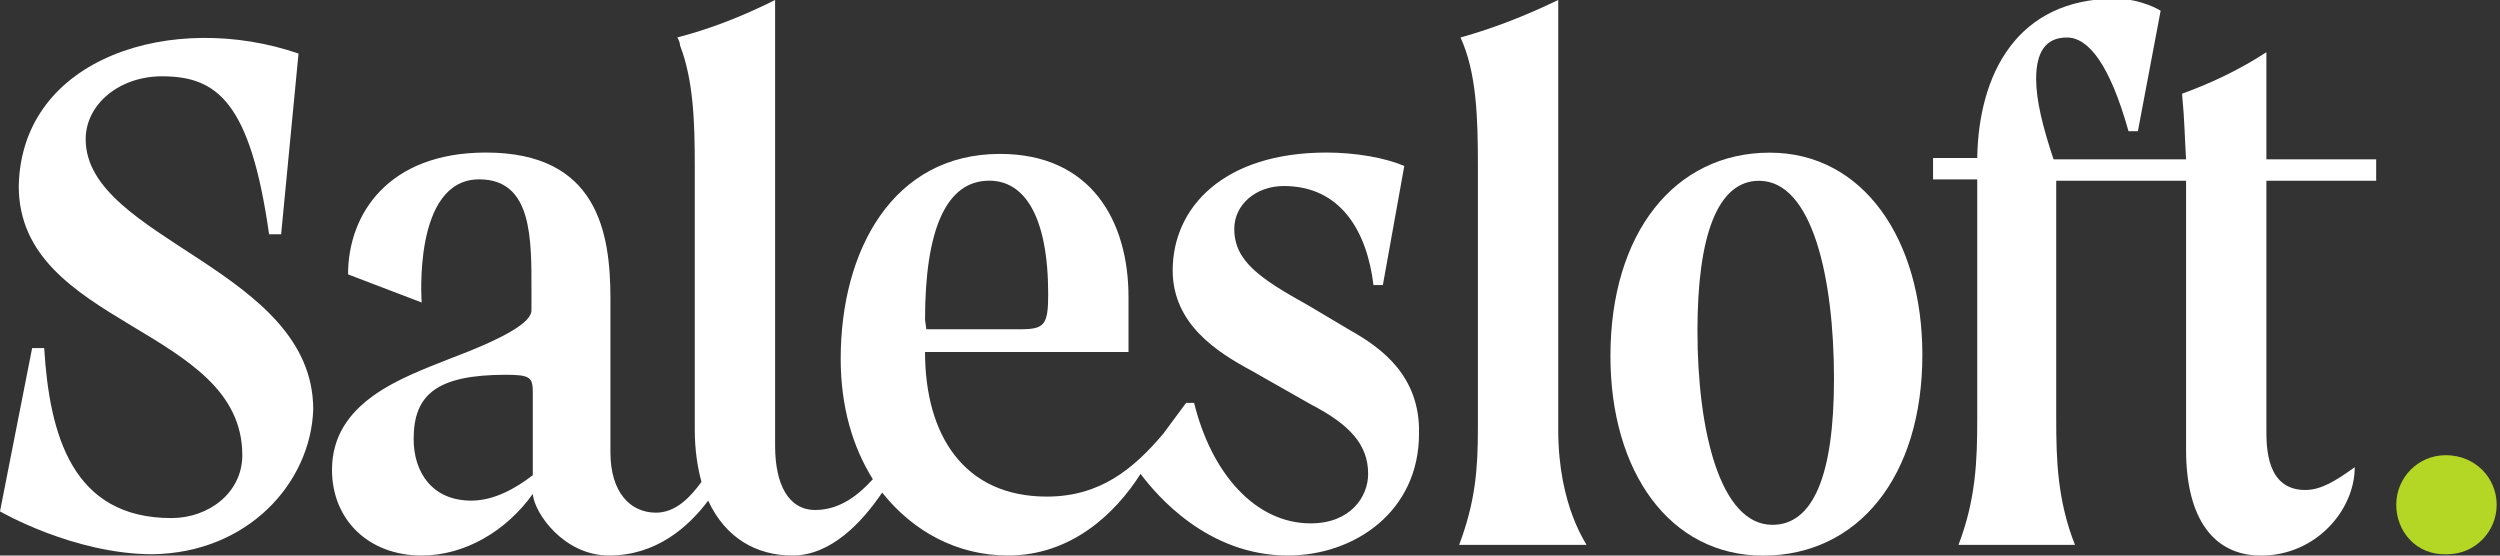
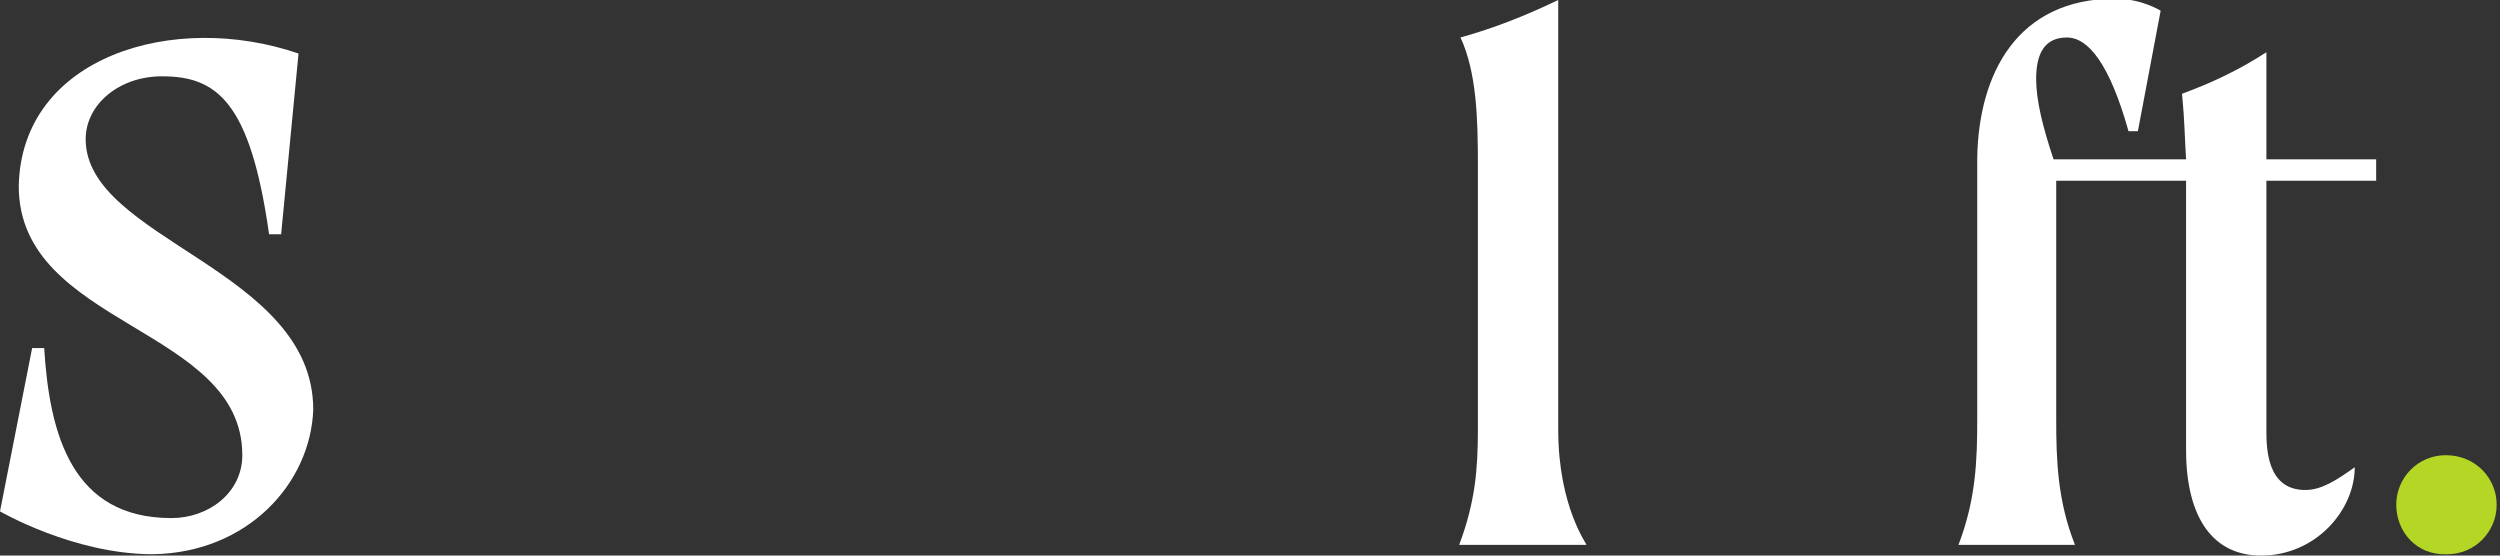
<svg xmlns="http://www.w3.org/2000/svg" width="144" height="32" viewBox="0 0 144 32" fill="none">
  <rect x="0" y="0" width="144" height="32" fill="#333333" stroke="none" />
  <g clip-path="url(#clip0)">
-     <path d="M77.802 19.043L75.335 17.578C72.559 16.036 71.094 15.033 71.094 13.183C71.094 11.795 72.328 10.715 73.947 10.715C77.185 10.715 78.728 13.26 79.113 16.421H79.653L80.887 9.559C79.807 9.096 78.111 8.787 76.414 8.787C70.477 8.787 67.547 11.949 67.547 15.573C67.547 18.657 70.091 20.277 72.096 21.356L75.489 23.284C77.725 24.44 78.805 25.597 78.805 27.294C78.805 28.604 77.802 30.146 75.489 30.146C72.328 30.146 69.783 27.294 68.781 23.207H68.318L67.007 24.98C65.311 26.985 63.383 28.604 60.299 28.604C55.518 28.604 53.282 25.057 53.282 20.277H65.002V17.115C65.002 12.72 62.843 8.865 57.6 8.865C51.431 8.865 48.424 14.416 48.424 20.662C48.424 23.438 49.118 25.751 50.275 27.602C49.504 28.45 48.424 29.375 46.959 29.375C45.417 29.375 44.646 27.91 44.646 25.674V-0.003C44.492 0.074 44.337 0.151 44.183 0.228C42.41 1.077 40.79 1.693 39.017 2.156C39.094 2.31 39.171 2.465 39.171 2.619C39.942 4.624 40.019 7.014 40.019 9.559V24.749C40.019 25.905 40.173 26.908 40.405 27.756C39.788 28.604 38.94 29.53 37.783 29.53C36.318 29.53 35.161 28.373 35.161 26.06V17.192C35.161 13.337 34.39 8.787 27.99 8.787C22.361 8.787 20.048 12.334 20.048 15.804L24.289 17.424C24.289 17.424 23.749 10.33 27.605 10.33C30.689 10.33 30.612 13.8 30.612 16.807V17.886C30.612 18.58 28.993 19.506 25.908 20.662C23.209 21.742 19.123 23.13 19.123 27.062C19.123 29.915 21.205 31.997 24.289 31.997C26.756 31.997 29.147 30.609 30.689 28.45C30.766 29.53 32.463 31.997 35.084 31.997C37.783 31.997 39.634 30.378 40.79 28.836C41.793 30.995 43.566 31.997 45.648 31.997C47.884 31.997 49.658 30.069 50.814 28.373C52.588 30.609 55.132 31.997 58.063 31.997C61.687 31.997 64.231 29.607 65.696 27.294C66.622 28.527 69.552 31.997 74.178 31.997C78.034 31.997 81.735 29.453 81.735 24.98C81.812 21.665 79.576 20.045 77.802 19.043ZM30.689 27.371C29.687 28.142 28.453 28.836 27.142 28.836C24.906 28.836 23.826 27.216 23.826 25.289C23.826 22.744 25.137 21.587 29.147 21.587C30.535 21.587 30.689 21.742 30.689 22.59V27.371ZM53.282 18.426C53.282 13.183 54.516 10.407 56.983 10.407C58.988 10.407 60.376 12.412 60.376 16.961C60.376 18.734 60.145 18.966 58.757 18.966H53.359L53.282 18.426Z" fill="white">
-   </path>
    <path d="M89.754 24.752V0C87.826 0.925 86.053 1.619 84.125 2.159C85.05 4.164 85.127 6.786 85.127 9.484V24.675C85.127 27.065 84.973 28.916 84.048 31.383H91.373C91.45 31.383 89.754 29.224 89.754 24.752Z" fill="white">
  </path>
-     <path d="M101.937 8.793C96.462 8.793 92.761 13.42 92.761 20.514C92.761 27.145 96.154 32.003 101.552 32.003C107.026 32.003 110.728 27.454 110.728 20.437C110.728 13.806 107.335 8.793 101.937 8.793ZM102.091 30.23C99.084 30.23 97.773 24.832 97.773 19.049C97.773 13.574 98.93 10.413 101.32 10.413C104.405 10.413 105.638 16.042 105.638 21.825C105.638 27.454 104.405 30.23 102.091 30.23Z" fill="white">
-   </path>
-     <path d="M130.544 10.411H136.867V9.177H130.544V3.008C129.002 4.011 127.383 4.782 125.686 5.399C125.841 7.018 125.841 8.02 125.918 9.177H118.284C117.667 7.326 117.282 5.784 117.282 4.551C117.282 3.008 117.821 2.16 119.055 2.16C120.289 2.16 121.523 3.702 122.602 7.558H123.142L124.453 0.618C124.453 0.618 123.373 -0.076 121.831 -0.076C116.202 -0.076 113.966 4.242 113.889 9.1H111.344V10.334H113.889V10.565V24.136C113.889 26.526 113.812 28.763 112.809 31.384H119.518C118.515 28.84 118.438 26.526 118.438 24.136V10.642V10.411H125.918V10.642V25.91C125.918 29.919 127.537 32.001 130.236 32.001C133.397 32.001 135.633 29.38 135.633 26.912C134.554 27.683 133.706 28.223 132.78 28.223C130.544 28.223 130.544 25.755 130.544 24.753V10.642V10.411Z" fill="white">
+     <path d="M130.544 10.411H136.867V9.177H130.544V3.008C129.002 4.011 127.383 4.782 125.686 5.399C125.841 7.018 125.841 8.02 125.918 9.177H118.284C117.667 7.326 117.282 5.784 117.282 4.551C117.282 3.008 117.821 2.16 119.055 2.16C120.289 2.16 121.523 3.702 122.602 7.558H123.142L124.453 0.618C124.453 0.618 123.373 -0.076 121.831 -0.076C116.202 -0.076 113.966 4.242 113.889 9.1H111.344H113.889V10.565V24.136C113.889 26.526 113.812 28.763 112.809 31.384H119.518C118.515 28.84 118.438 26.526 118.438 24.136V10.642V10.411H125.918V10.642V25.91C125.918 29.919 127.537 32.001 130.236 32.001C133.397 32.001 135.633 29.38 135.633 26.912C134.554 27.683 133.706 28.223 132.78 28.223C130.544 28.223 130.544 25.755 130.544 24.753V10.642V10.411Z" fill="white">
  </path>
    <path d="M4.935 8.019C4.935 6.014 6.863 4.395 9.33 4.395C12.492 4.395 14.419 5.86 15.499 13.494H16.193L17.195 3.084C10.024 0.617 1.234 3.238 1.08 10.718C1.08 18.814 13.957 18.814 13.957 26.217C13.957 28.376 12.029 29.841 9.87 29.841C4.164 29.841 2.853 25.06 2.545 20.048H1.851L0 29.455C0 29.455 4.241 31.923 8.79 31.923C14.265 31.846 17.889 27.836 18.043 23.595C18.043 15.499 4.935 13.802 4.935 8.019Z" fill="white">
  </path>
    <path d="M138.024 29.072C138.024 27.53 139.258 26.219 140.877 26.219C142.574 26.219 143.808 27.53 143.808 29.072C143.808 30.614 142.574 31.925 140.955 31.925C139.181 32.002 138.024 30.614 138.024 29.072Z" fill="#B4D625">
  </path>
  </g>
  <defs>
    <clipPath id="clip0">
      <rect width="143.807" height="32" fill="white">
   </rect>
    </clipPath>
  </defs>
</svg>